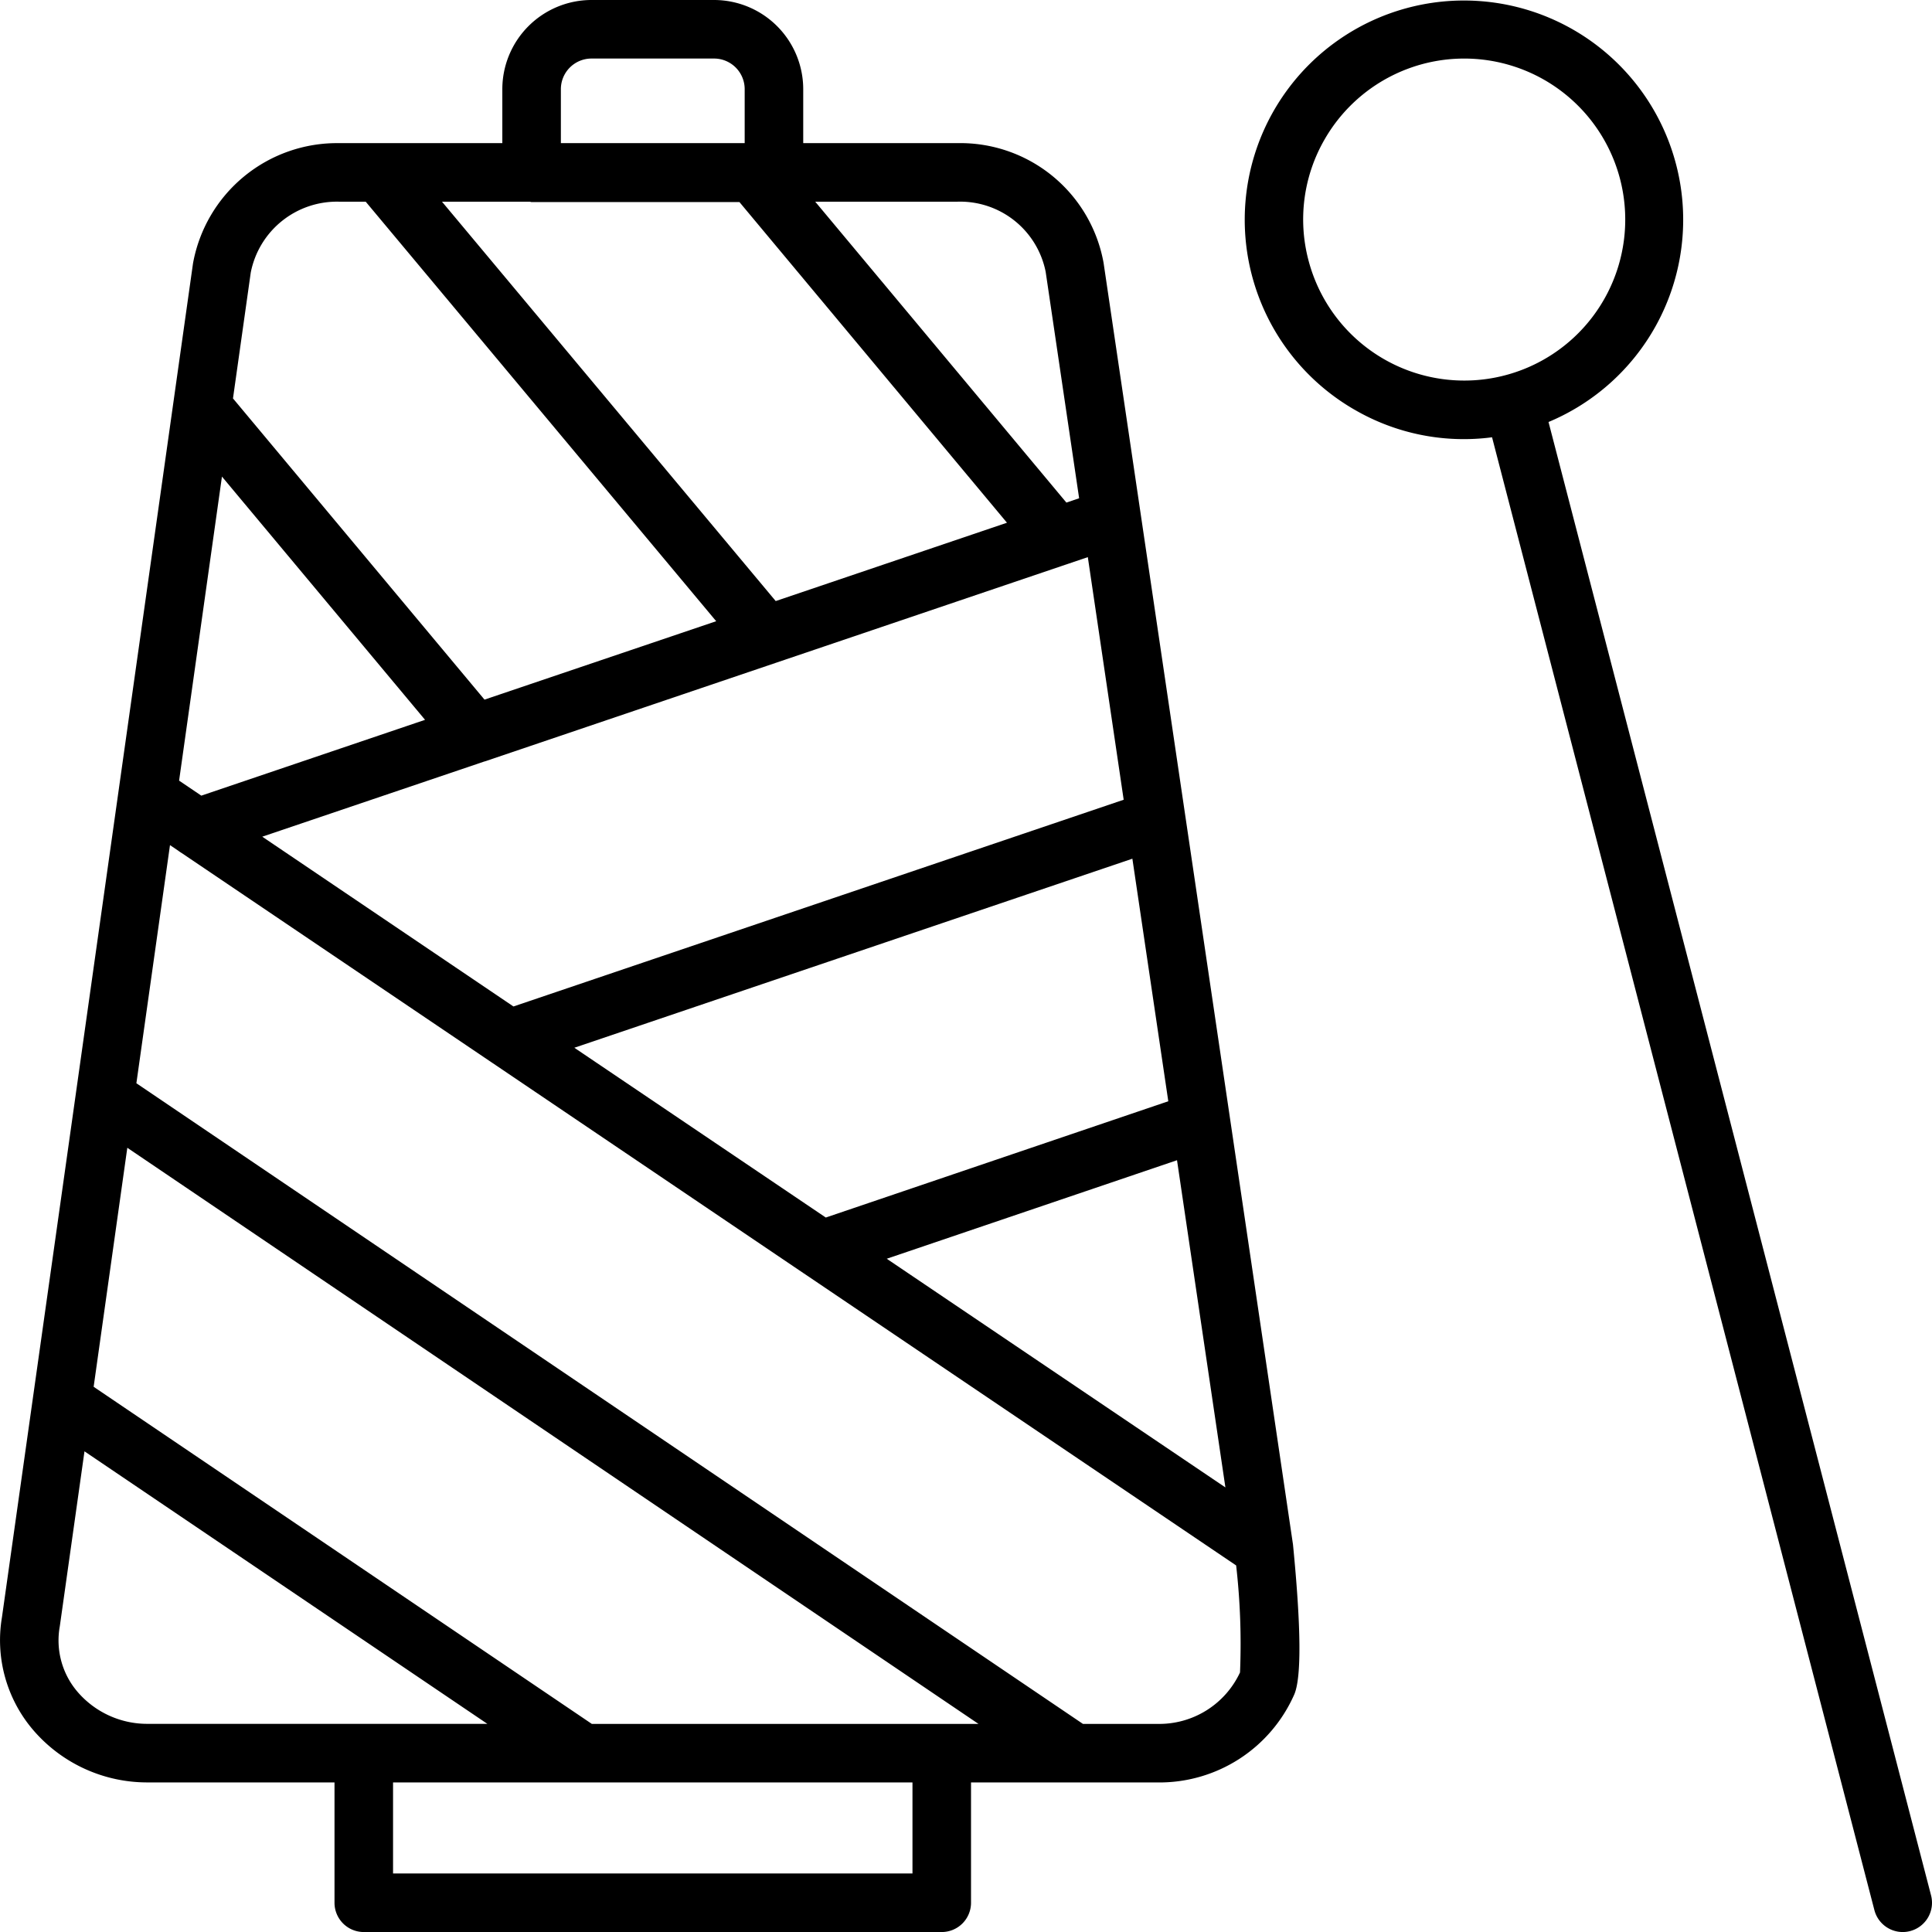
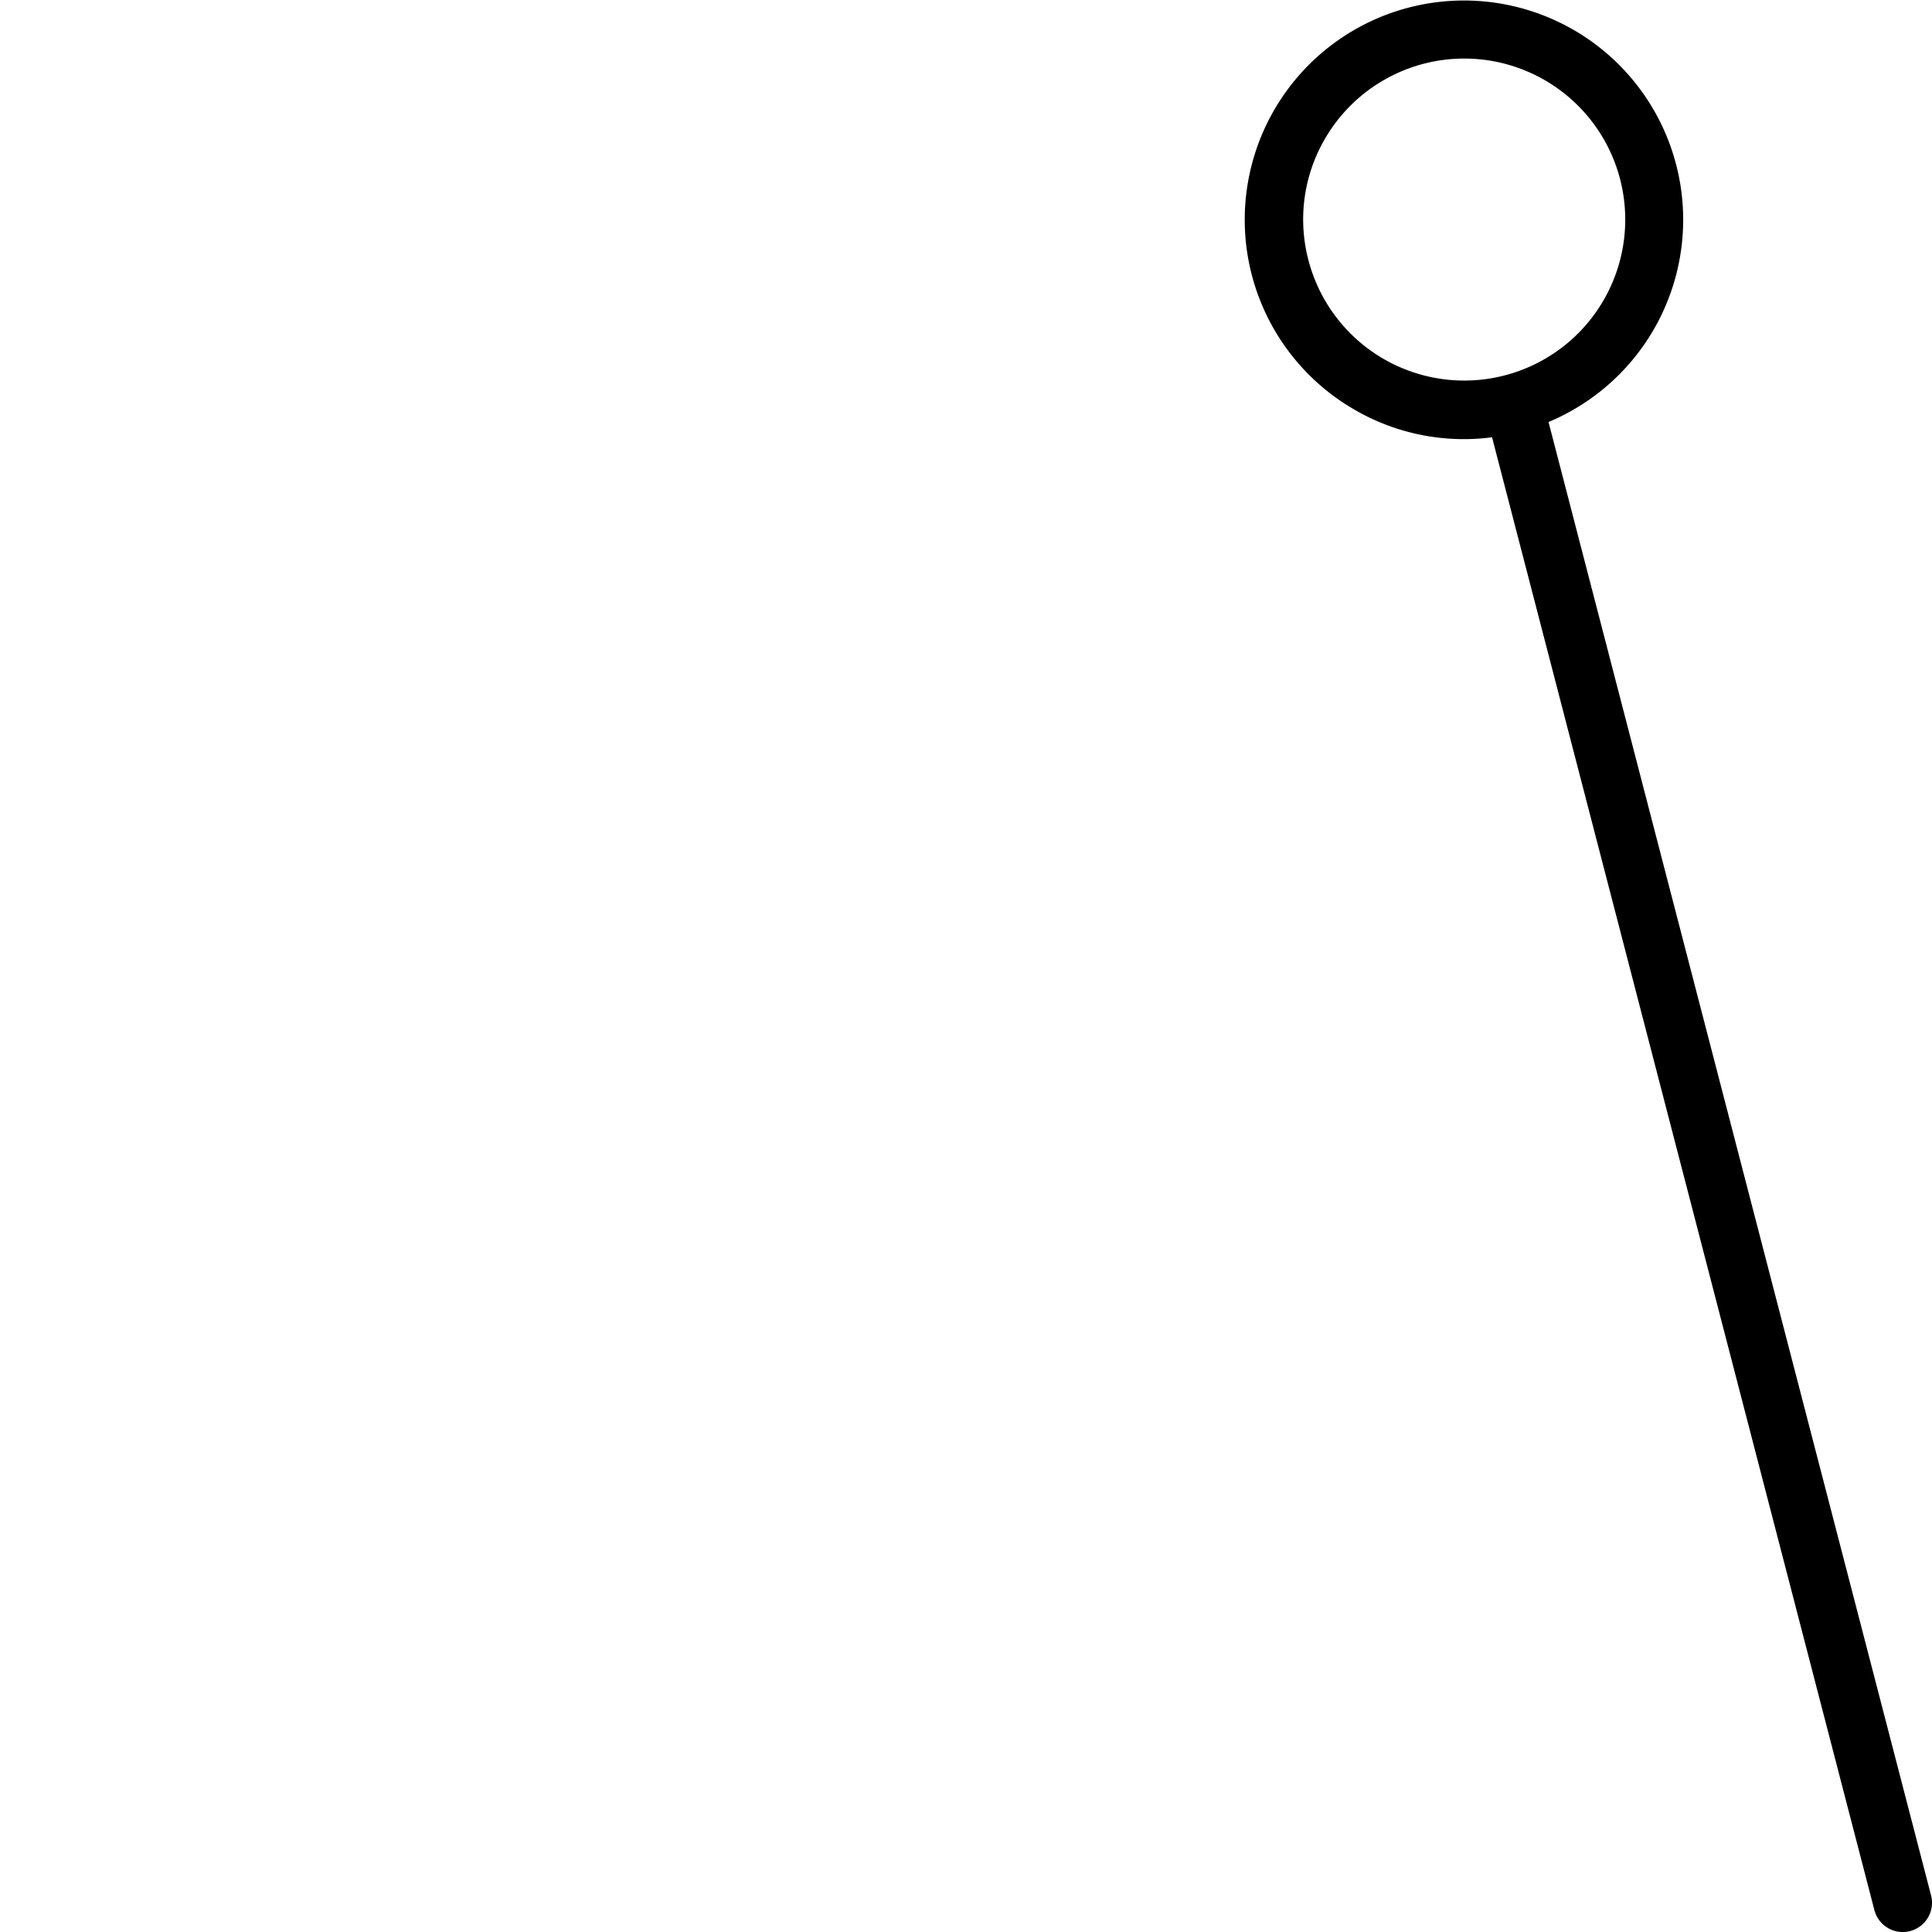
<svg xmlns="http://www.w3.org/2000/svg" width="65.999" height="66" viewBox="0 0 65.999 66">
  <g id="Groupe_22" data-name="Groupe 22" transform="translate(-2.001 -2)">
-     <path id="Tracé_22" data-name="Tracé 22" d="M14.428,68H34.172a1,1,0,0,0,1-1V62.89h6.363a5.035,5.035,0,0,0,4.681-3.009q.371-.876-.045-5.117L39.7,10.978a4.973,4.973,0,0,0-5-4.088H29.44V5.061A3.049,3.049,0,0,0,26.41,2H22.19a3.049,3.049,0,0,0-3.029,3.061V6.89H13.594a5,5,0,0,0-5,4.11L2.067,57.252a4.718,4.718,0,0,0,1.059,3.837,5.13,5.13,0,0,0,3.94,1.8h6.362V67A1,1,0,0,0,14.428,68Zm18.744-2H15.428V62.89H33.172ZM9.583,18.281l6.938,8.309L8.878,29.18l-.759-.513Zm8.978,9.73L38.41,21.287a.525.525,0,0,0,.052-.017l.7-.238,1.225,8.288L19.541,36.382l-8.581-5.8,7.6-2.573ZM20.095,8.89c.023,0,.043.013.066.013h7.1L36.4,19.857l-7.9,2.676L17.1,8.89ZM41.911,39.62l-11.7,3.972-8.59-5.8,19.063-6.458Zm1.951,13.192L32.293,45l9.916-3.366ZM6.35,41.209,35.427,60.89H34.186l-.014,0H22.218L5.2,49.374ZM44.361,59.132a3.043,3.043,0,0,1-2.826,1.758h-2.54L6.66,39.005,7.808,30.87l.287.194a1.165,1.165,0,0,0,.118.08l10.58,7.147.045.03L29.46,45.5l.056.037,14.713,9.94A23.581,23.581,0,0,1,44.361,59.132ZM37.722,11.286l1.143,7.735-.435.148L29.85,8.89H34.7A2.979,2.979,0,0,1,37.722,11.286ZM21.161,5.061A1.047,1.047,0,0,1,22.19,4h4.22a1.047,1.047,0,0,1,1.03,1.061V6.89H21.161ZM13.594,8.89h.9L26.467,23.221,18.552,25.9,9.96,15.611l.607-4.3A3,3,0,0,1,13.594,8.89ZM4.654,59.8a2.7,2.7,0,0,1-.611-2.239l.844-5.982,13.762,9.309H14.428l-.014,0H7.066A3.137,3.137,0,0,1,4.654,59.8Z" />
-     <path id="Tracé_23" data-name="Tracé 23" d="M48.271,15.994a7.426,7.426,0,0,0,4.7.944L66.032,67.251A1,1,0,0,0,67,68a.988.988,0,0,0,.251-.032,1,1,0,0,0,.717-1.219L54.9,16.416a7.489,7.489,0,1,0-6.63-.422ZM47.258,6.75a5.5,5.5,0,1,1-.55,4.173A5.465,5.465,0,0,1,47.258,6.75Z" />
+     <path id="Tracé_23" data-name="Tracé 23" d="M48.271,15.994a7.426,7.426,0,0,0,4.7.944L66.032,67.251A1,1,0,0,0,67,68a.988.988,0,0,0,.251-.032,1,1,0,0,0,.717-1.219L54.9,16.416a7.489,7.489,0,1,0-6.63-.422ZM47.258,6.75a5.5,5.5,0,1,1-.55,4.173A5.465,5.465,0,0,1,47.258,6.75" />
  </g>
</svg>